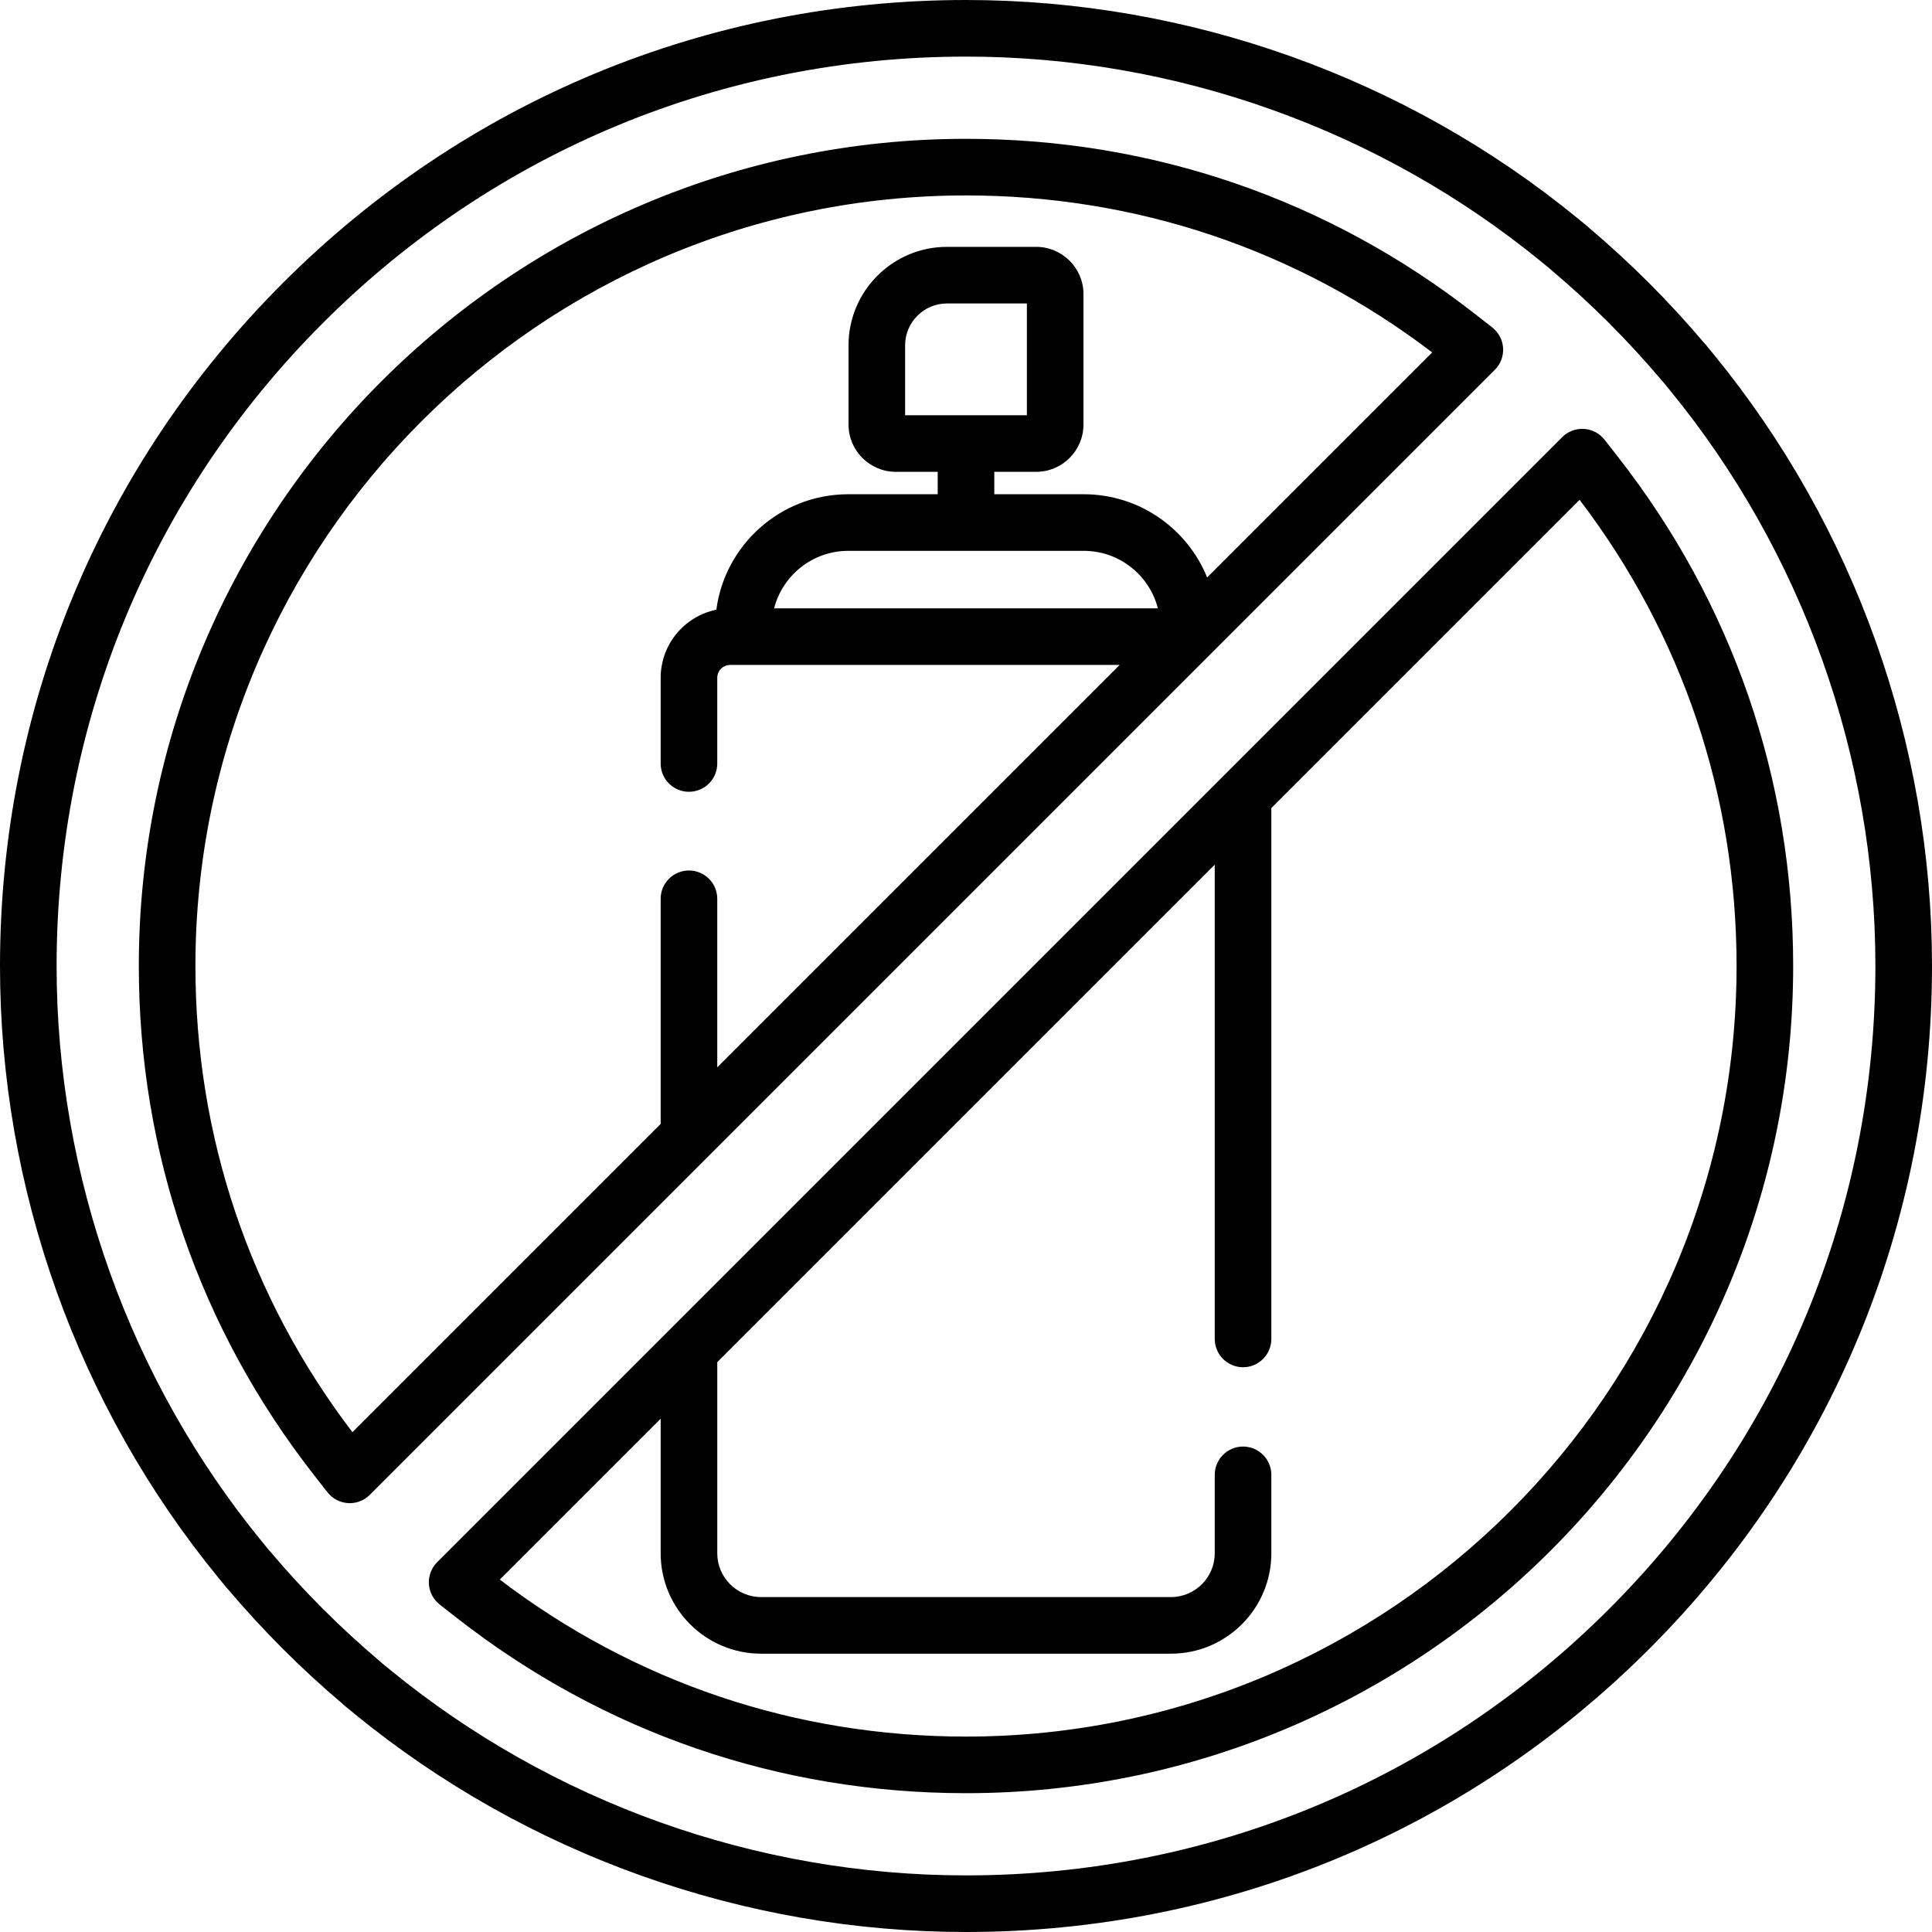
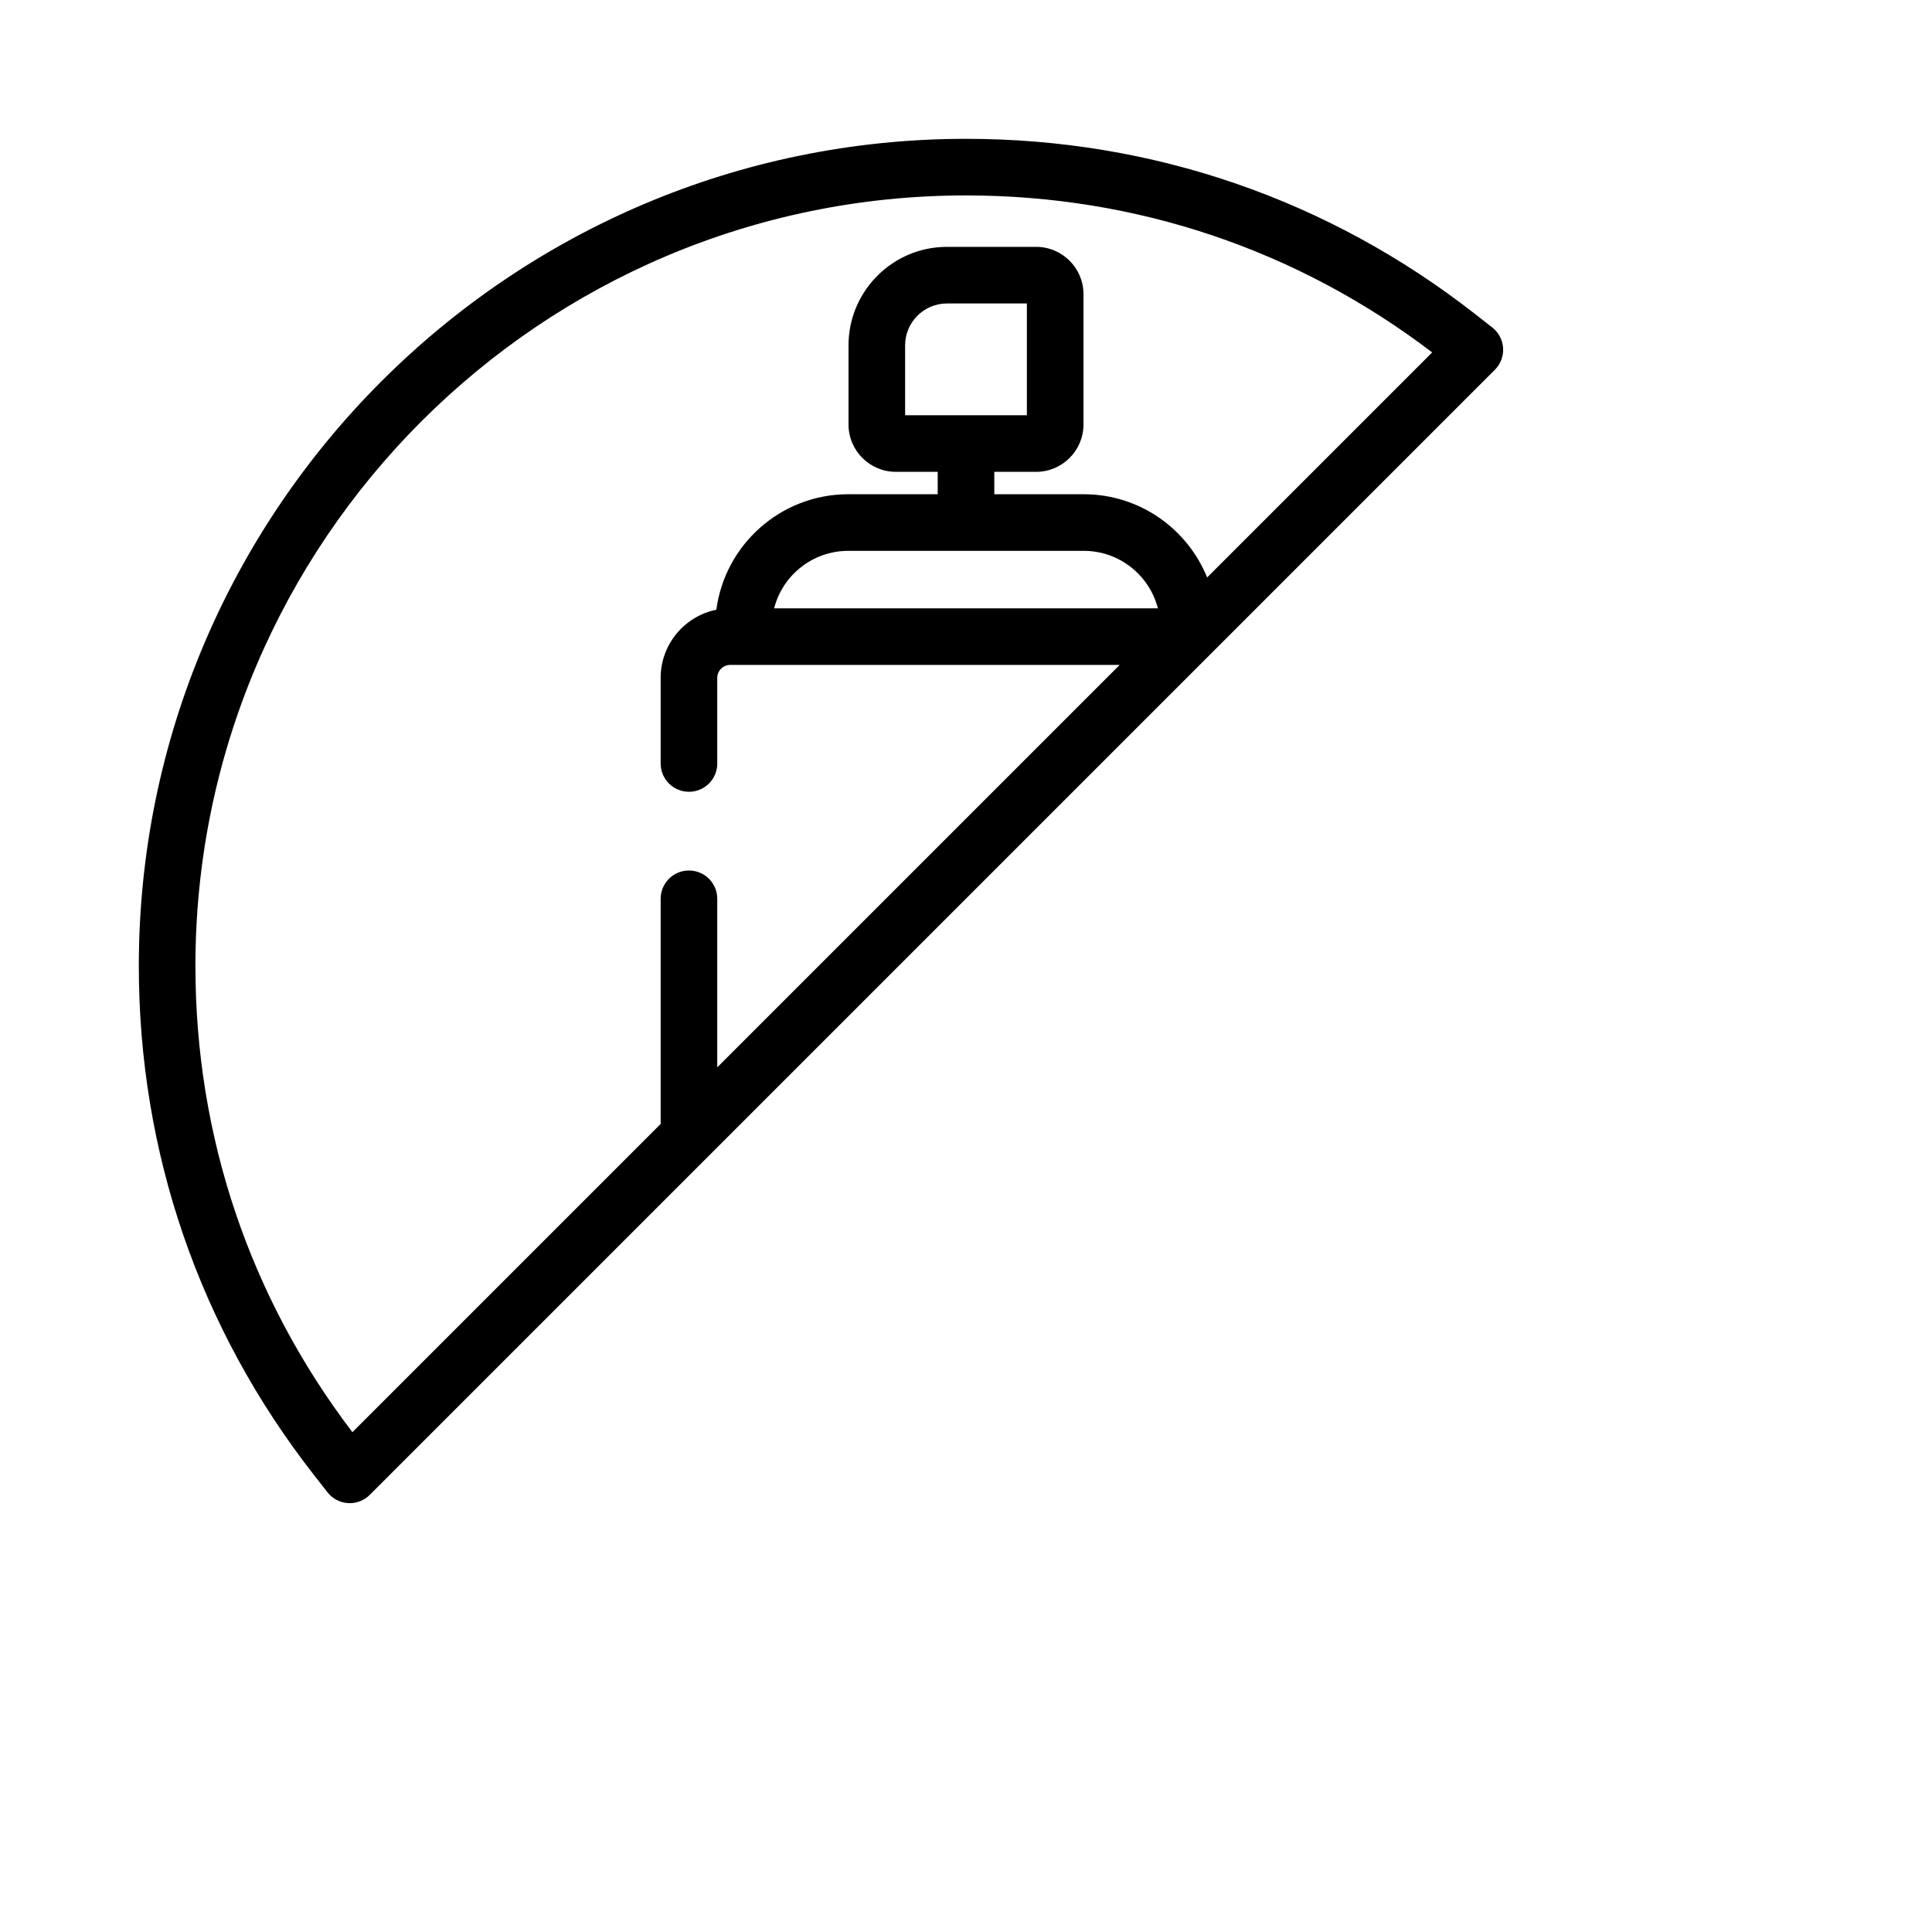
<svg xmlns="http://www.w3.org/2000/svg" xml:space="preserve" style="enable-background:new 0 0 512 512;" viewBox="0 0 512 512" y="0px" x="0px" id="Capa_1" version="1.1">
  <g>
    <g>
-       <path d="M454.125,93.886l-2.052-2.506c-0.16-0.196-0.331-0.384-0.51-0.563l-0.017-0.017    c-9.229-10.913-19.439-21.124-30.353-30.353l-0.021-0.022c-0.176-0.175-0.36-0.342-0.553-0.499l-2.504-2.051    C372.562,20.554,314.987,0,256,0C187.621,0,123.334,26.628,74.979,74.98C26.628,123.334,0,187.621,0,256    c0,58.987,20.554,116.562,57.875,162.114l2.052,2.506c0.157,0.192,0.324,0.377,0.499,0.553l0.022,0.022    c9.23,10.915,19.442,21.127,30.357,30.356l0.021,0.022c0.176,0.175,0.36,0.342,0.553,0.499l2.504,2.051    C139.438,491.446,197.013,512,256,512c68.379,0,132.666-26.628,181.021-74.98C485.372,388.666,512,324.379,512,256    C512,197.013,491.446,139.438,454.125,93.886z M426.414,426.413C380.894,471.932,320.372,497,256,497    c-55.531,0-109.729-19.348-152.612-54.48l-2.218-1.816c-0.142-0.141-0.289-0.275-0.441-0.404l-0.165-0.14    c-10.33-8.729-19.994-18.393-28.724-28.724l-0.139-0.164c-0.129-0.152-0.264-0.3-0.404-0.441l-1.817-2.22    C34.348,365.729,15,311.531,15,256c0-64.372,25.068-124.894,70.586-170.413C131.106,40.068,191.628,15,256,15    c55.531,0,109.729,19.348,152.612,54.48l2.218,1.816c0.142,0.141,0.289,0.275,0.441,0.404l0.165,0.14    c10.331,8.729,19.994,18.394,28.724,28.725l0.139,0.164c0.13,0.154,0.267,0.303,0.409,0.446l1.813,2.214    C477.652,146.271,497,200.469,497,256C497,320.372,471.932,380.894,426.414,426.413z" />
-     </g>
+       </g>
  </g>
  <g>
    <g>
-       <path d="M428.768,121.069l-3.551-4.541c-1.323-1.691-3.308-2.735-5.452-2.866c-2.146-0.129-4.241,0.664-5.76,2.183l-298.16,298.16    c-1.519,1.52-2.313,3.616-2.183,5.76c0.131,2.145,1.175,4.129,2.866,5.452l4.541,3.551    c38.851,30.384,85.509,46.443,134.931,46.443c120.873,0,219.21-98.338,219.21-219.211    C475.21,206.578,459.15,159.92,428.768,121.069z M256,460.211c-45.133,0-87.79-14.377-123.544-41.604l42.626-42.626v35.657    c0,14.67,11.935,26.604,26.604,26.604h108.629c14.669,0,26.604-11.935,26.604-26.604v-20.787c0-4.143-3.357-7.5-7.5-7.5    s-7.5,3.357-7.5,7.5v20.787c0,6.398-5.205,11.604-11.604,11.604H201.686c-6.398,0-11.604-5.206-11.604-11.604v-50.657    l131.836-131.836v125.688c0,4.143,3.357,7.5,7.5,7.5s7.5-3.357,7.5-7.5V214.146l81.689-81.689    c27.227,35.752,41.603,78.41,41.603,123.543C460.21,368.603,368.602,460.211,256,460.211z" />
-     </g>
+       </g>
  </g>
  <g>
    <g>
      <path d="M398.338,92.235c-0.131-2.145-1.175-4.129-2.866-5.452l-4.541-3.551C352.081,52.85,305.423,36.79,256,36.79    C135.127,36.79,36.789,135.127,36.789,256c0,49.422,16.06,96.08,46.443,134.931l3.551,4.541c1.323,1.691,3.308,2.735,5.452,2.866    c0.152,0.009,0.305,0.014,0.456,0.014c1.983,0,3.893-0.786,5.304-2.196l298.16-298.16    C397.674,96.476,398.469,94.379,398.338,92.235z M319.904,153.032c-5.24-12.916-17.914-22.052-32.687-22.052H263.5v-5.939h11.093    c6.915,0,12.54-5.625,12.54-12.54V77.96c0-6.914-5.625-12.539-12.54-12.539h-23.63c-14.39,0-26.096,11.706-26.096,26.095v20.985    c0,6.915,5.625,12.54,12.54,12.54H248.5v5.939h-23.717c-17.863,0-32.657,13.354-34.948,30.602    c-8.407,1.708-14.754,9.156-14.754,18.059v22.692c0,4.143,3.357,7.5,7.5,7.5s7.5-3.357,7.5-7.5v-22.692    c0-1.891,1.538-3.429,3.43-3.429h103.213L190.082,282.854v-44.665c0-4.143-3.357-7.5-7.5-7.5s-7.5,3.357-7.5,7.5v59.665    l-81.689,81.689C66.166,343.791,51.789,301.133,51.789,256c0-112.602,91.608-204.21,204.211-204.21    c45.133,0,87.791,14.376,123.544,41.603L319.904,153.032z M306.85,161.212h-101.7c2.244-8.747,10.195-15.231,19.633-15.231h62.434    C296.654,145.98,304.605,152.465,306.85,161.212z M239.867,110.041V91.516c0-6.117,4.978-11.095,11.096-11.095h21.17v29.62    H239.867z" />
    </g>
  </g>
  <g>
</g>
  <g>
</g>
  <g>
</g>
  <g>
</g>
  <g>
</g>
  <g>
</g>
  <g>
</g>
  <g>
</g>
  <g>
</g>
  <g>
</g>
  <g>
</g>
  <g>
</g>
  <g>
</g>
  <g>
</g>
  <g>
</g>
</svg>